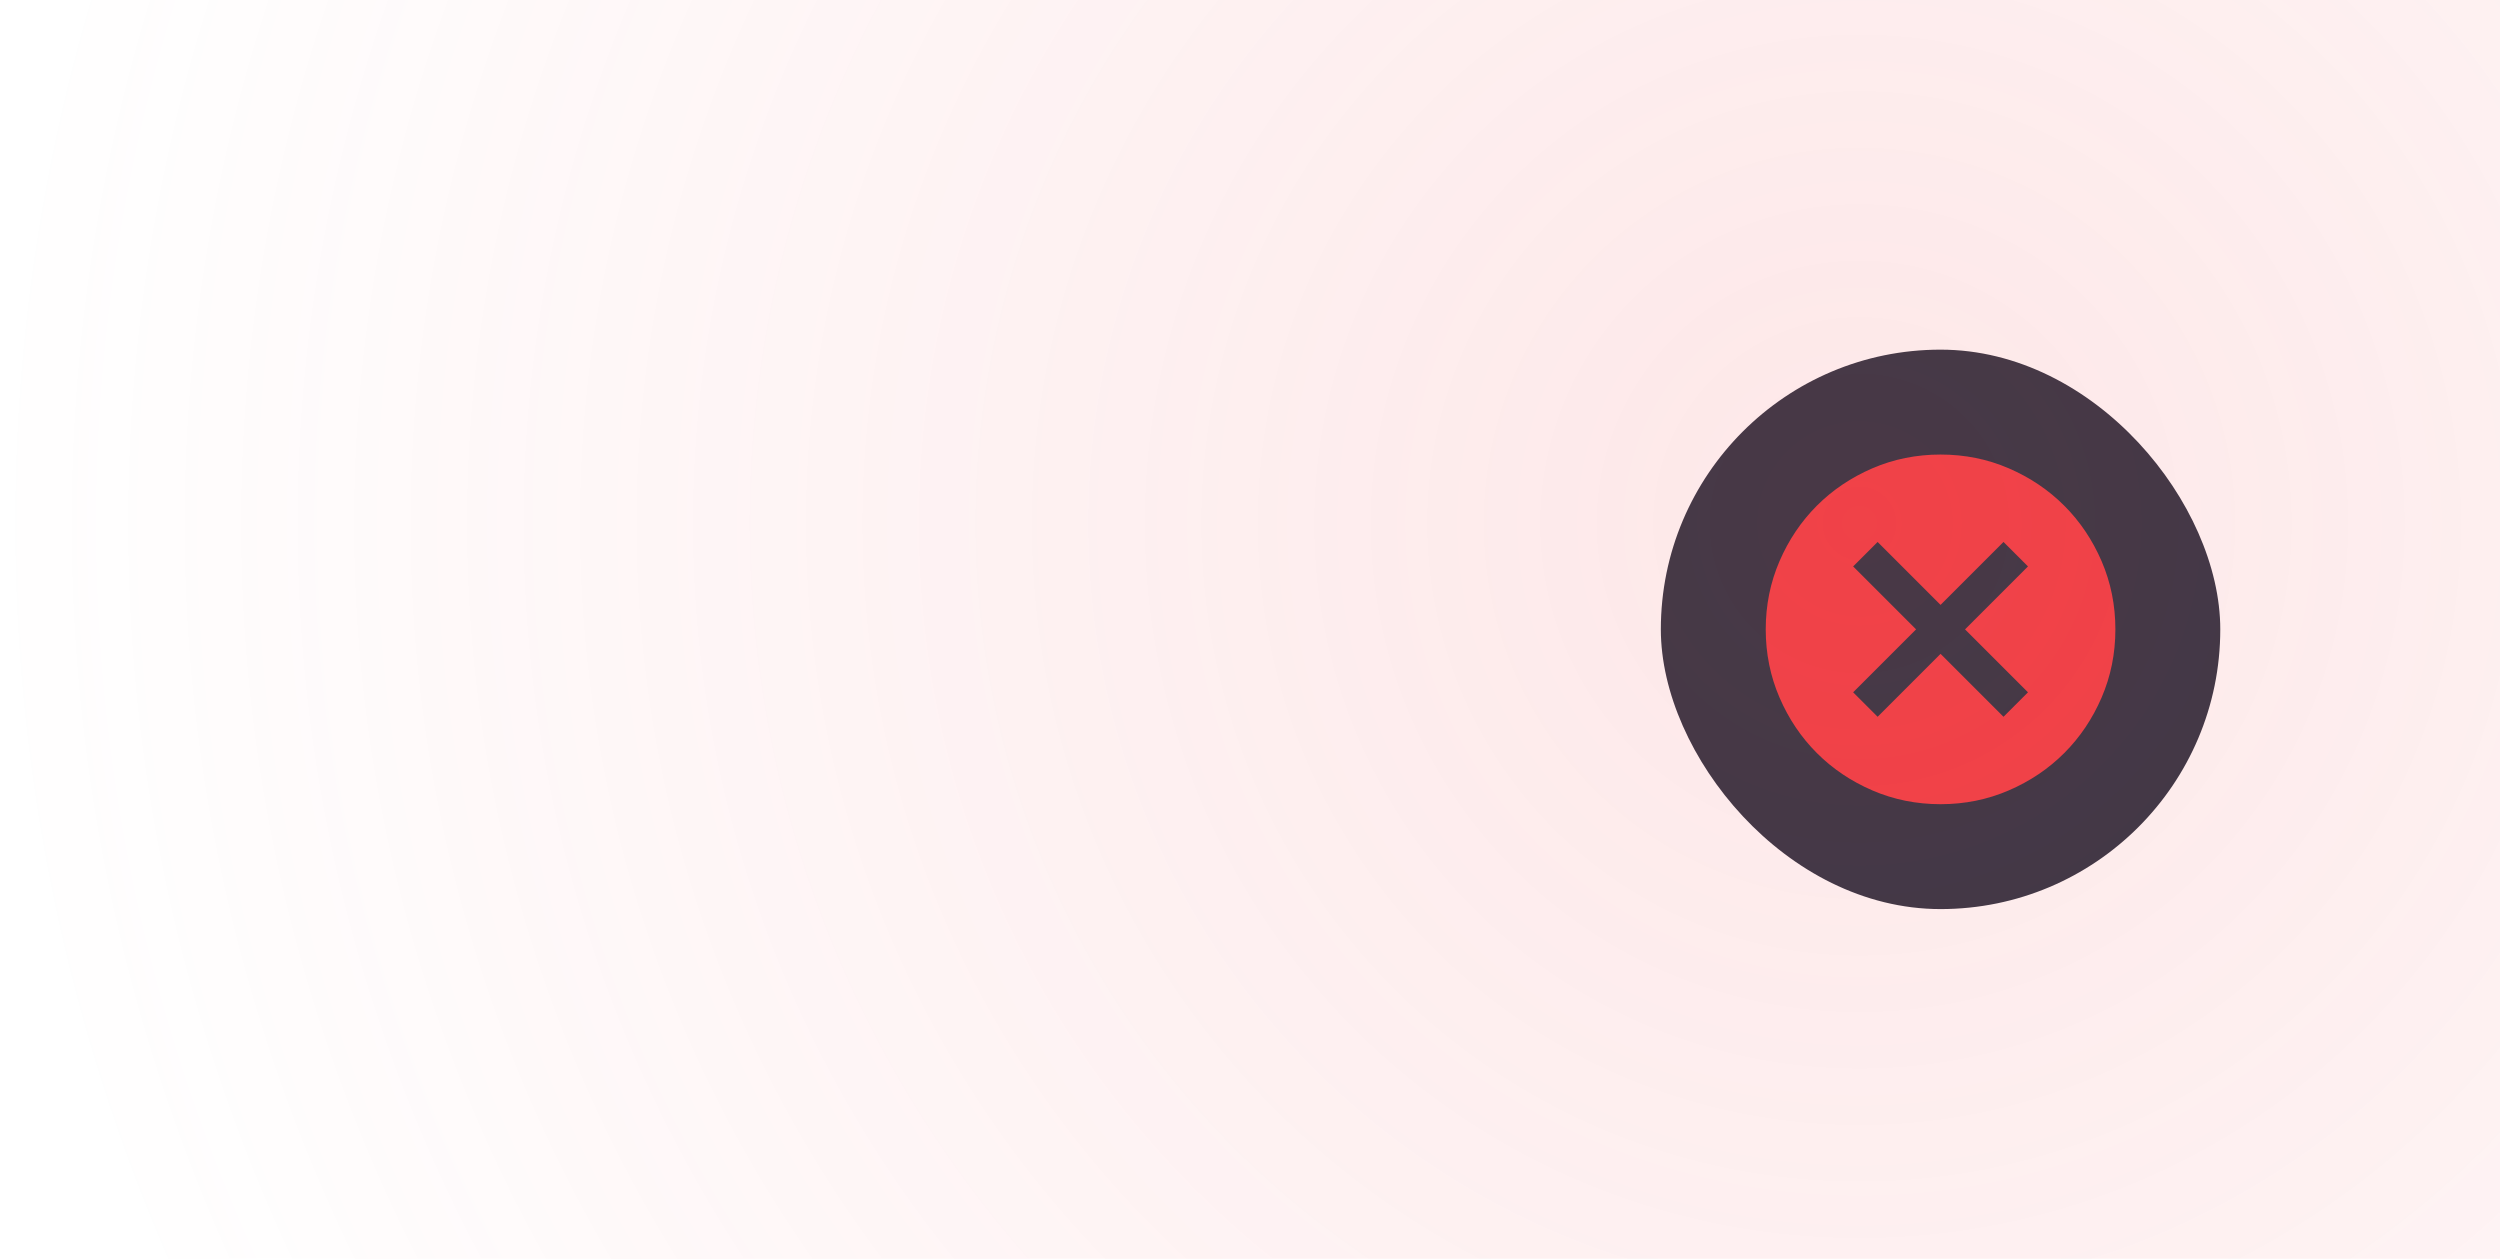
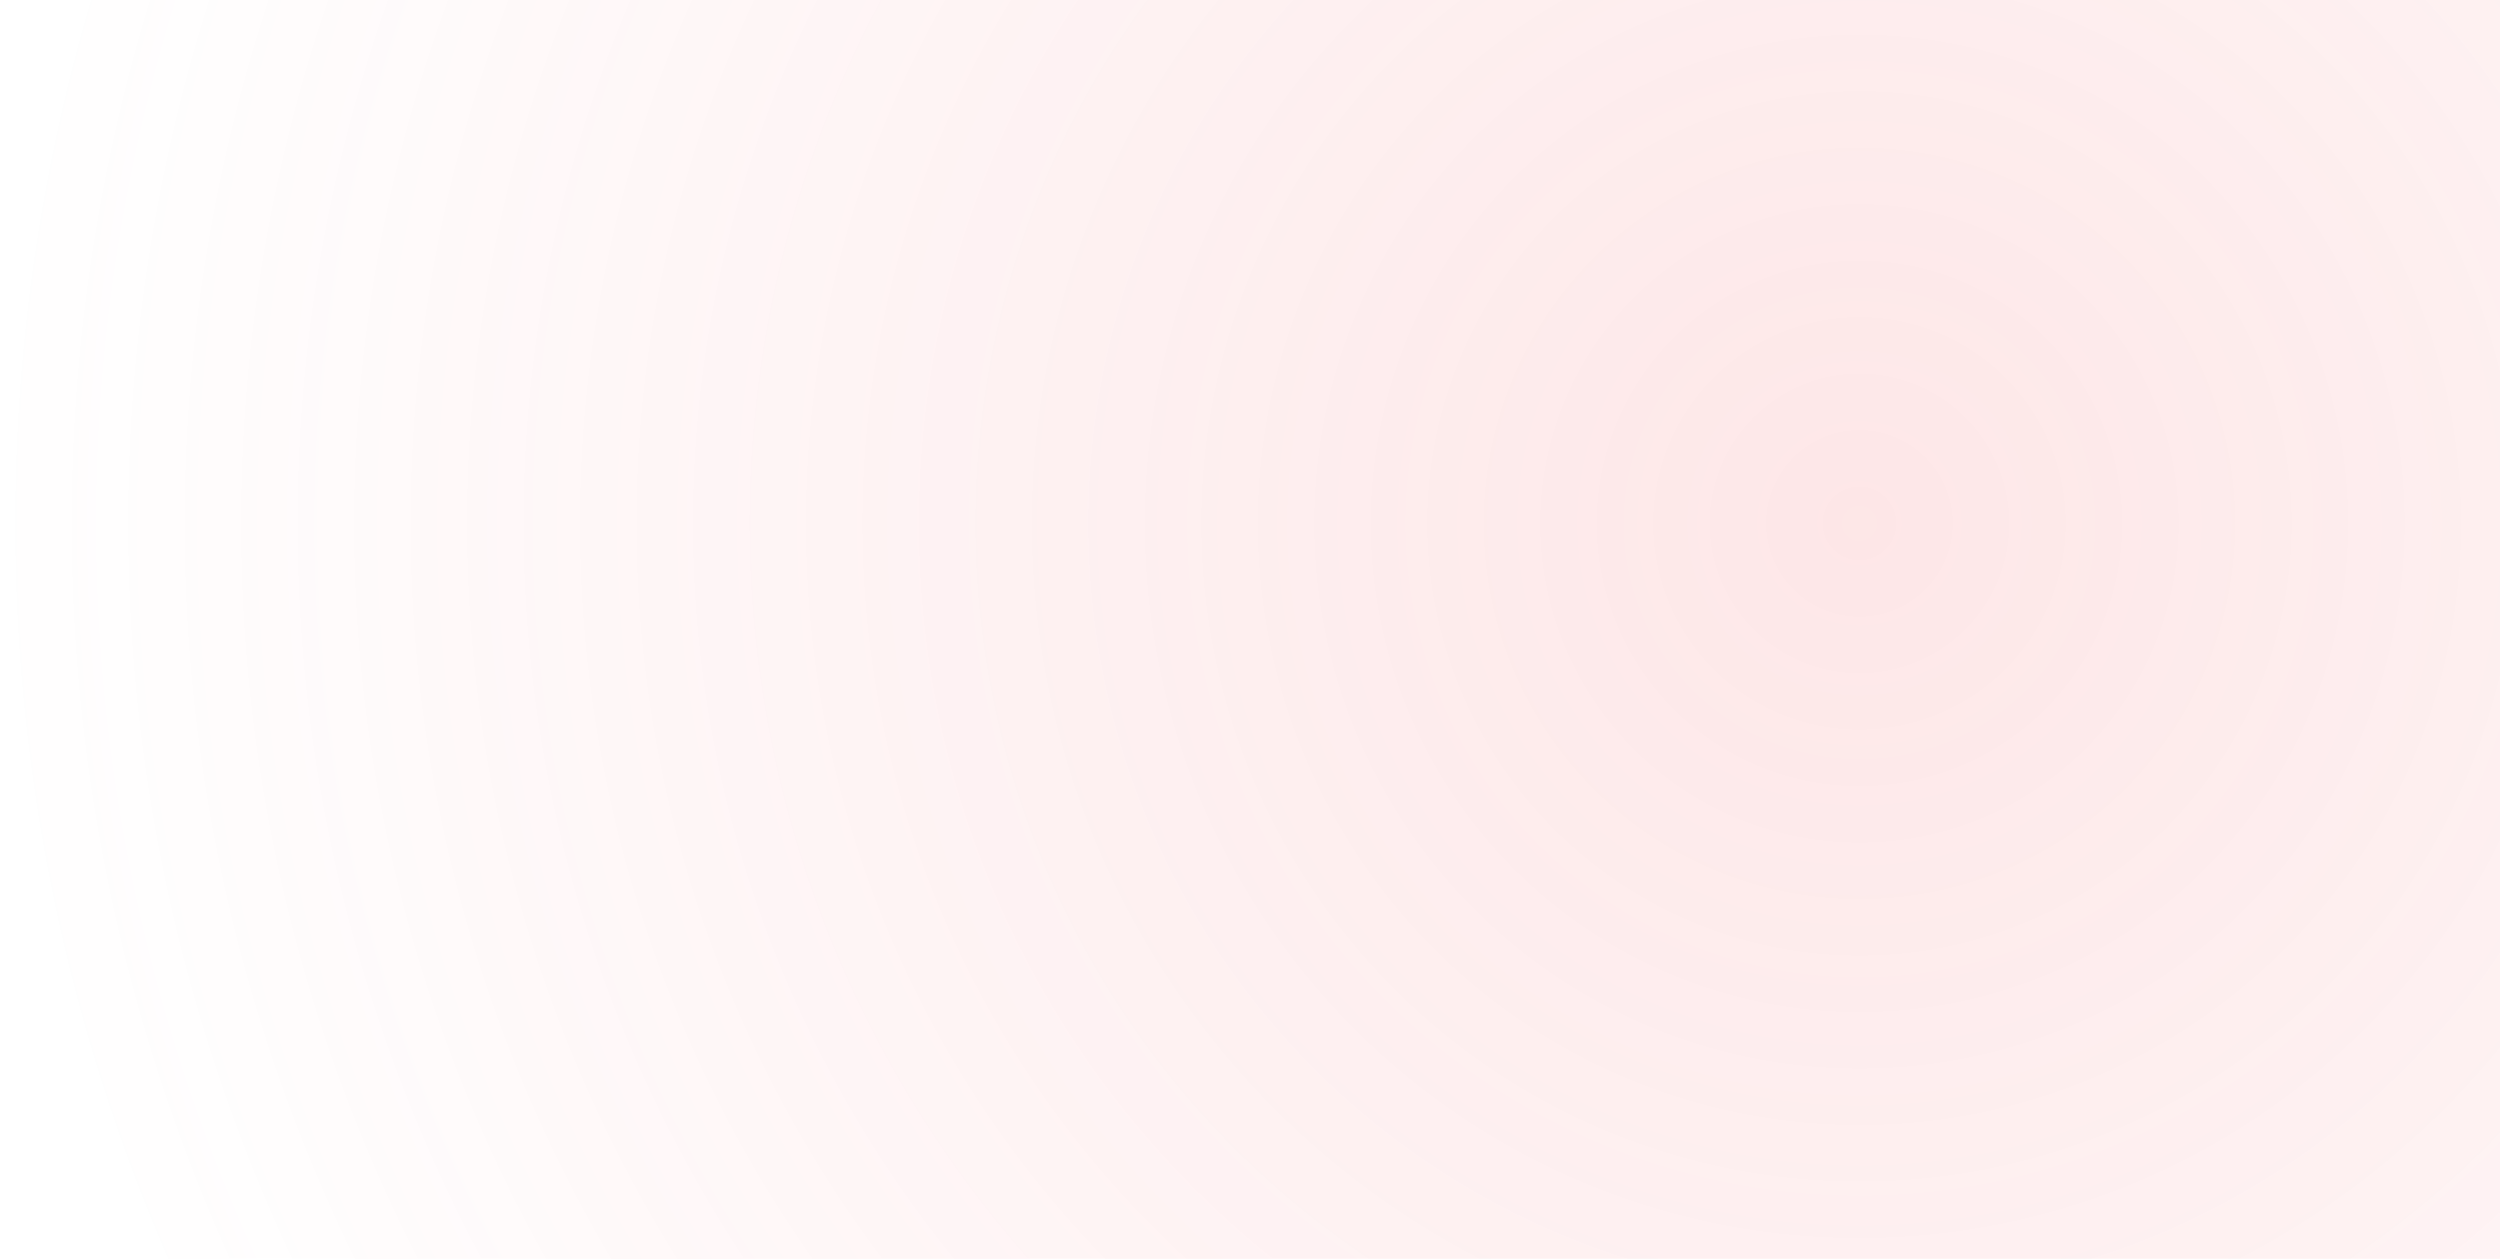
<svg xmlns="http://www.w3.org/2000/svg" width="143" height="72" viewBox="0 0 143 72" fill="none">
-   <rect x="95" y="20" width="32" height="32" rx="16" fill="#303746" />
  <mask id="mask0_0_1" style="mask-type:alpha" maskUnits="userSpaceOnUse" x="99" y="24" width="24" height="24">
-     <rect x="99" y="24" width="24" height="24" fill="#D9D9D9" />
-   </mask>
+     </mask>
  <g mask="url(#mask0_0_1)">
    <path d="M107.4 41L111 37.4L114.6 41L116 39.6L112.4 36L116 32.4L114.6 31L111 34.6L107.4 31L106 32.4L109.6 36L106 39.6L107.4 41ZM111 46C109.617 46 108.317 45.737 107.1 45.212C105.883 44.687 104.825 43.975 103.925 43.075C103.025 42.175 102.313 41.117 101.788 39.9C101.263 38.683 101 37.383 101 36C101 34.617 101.263 33.317 101.788 32.1C102.313 30.883 103.025 29.825 103.925 28.925C104.825 28.025 105.883 27.312 107.1 26.787C108.317 26.262 109.617 26 111 26C112.383 26 113.683 26.262 114.9 26.787C116.117 27.312 117.175 28.025 118.075 28.925C118.975 29.825 119.687 30.883 120.212 32.1C120.737 33.317 121 34.617 121 36C121 37.383 120.737 38.683 120.212 39.9C119.687 41.117 118.975 42.175 118.075 43.075C117.175 43.975 116.117 44.687 114.9 45.212C113.683 45.737 112.383 46 111 46Z" fill="#F04248" />
  </g>
  <circle cx="106" cy="30" r="106" fill="url(#paint0_radial_0_1)" fill-opacity="0.13" />
  <defs>
    <radialGradient id="paint0_radial_0_1" cx="0" cy="0" r="1" gradientUnits="userSpaceOnUse" gradientTransform="translate(106 30) rotate(90) scale(106)">
      <stop stop-color="#F04248" />
      <stop offset="1" stop-color="#F04248" stop-opacity="0" />
    </radialGradient>
  </defs>
</svg>